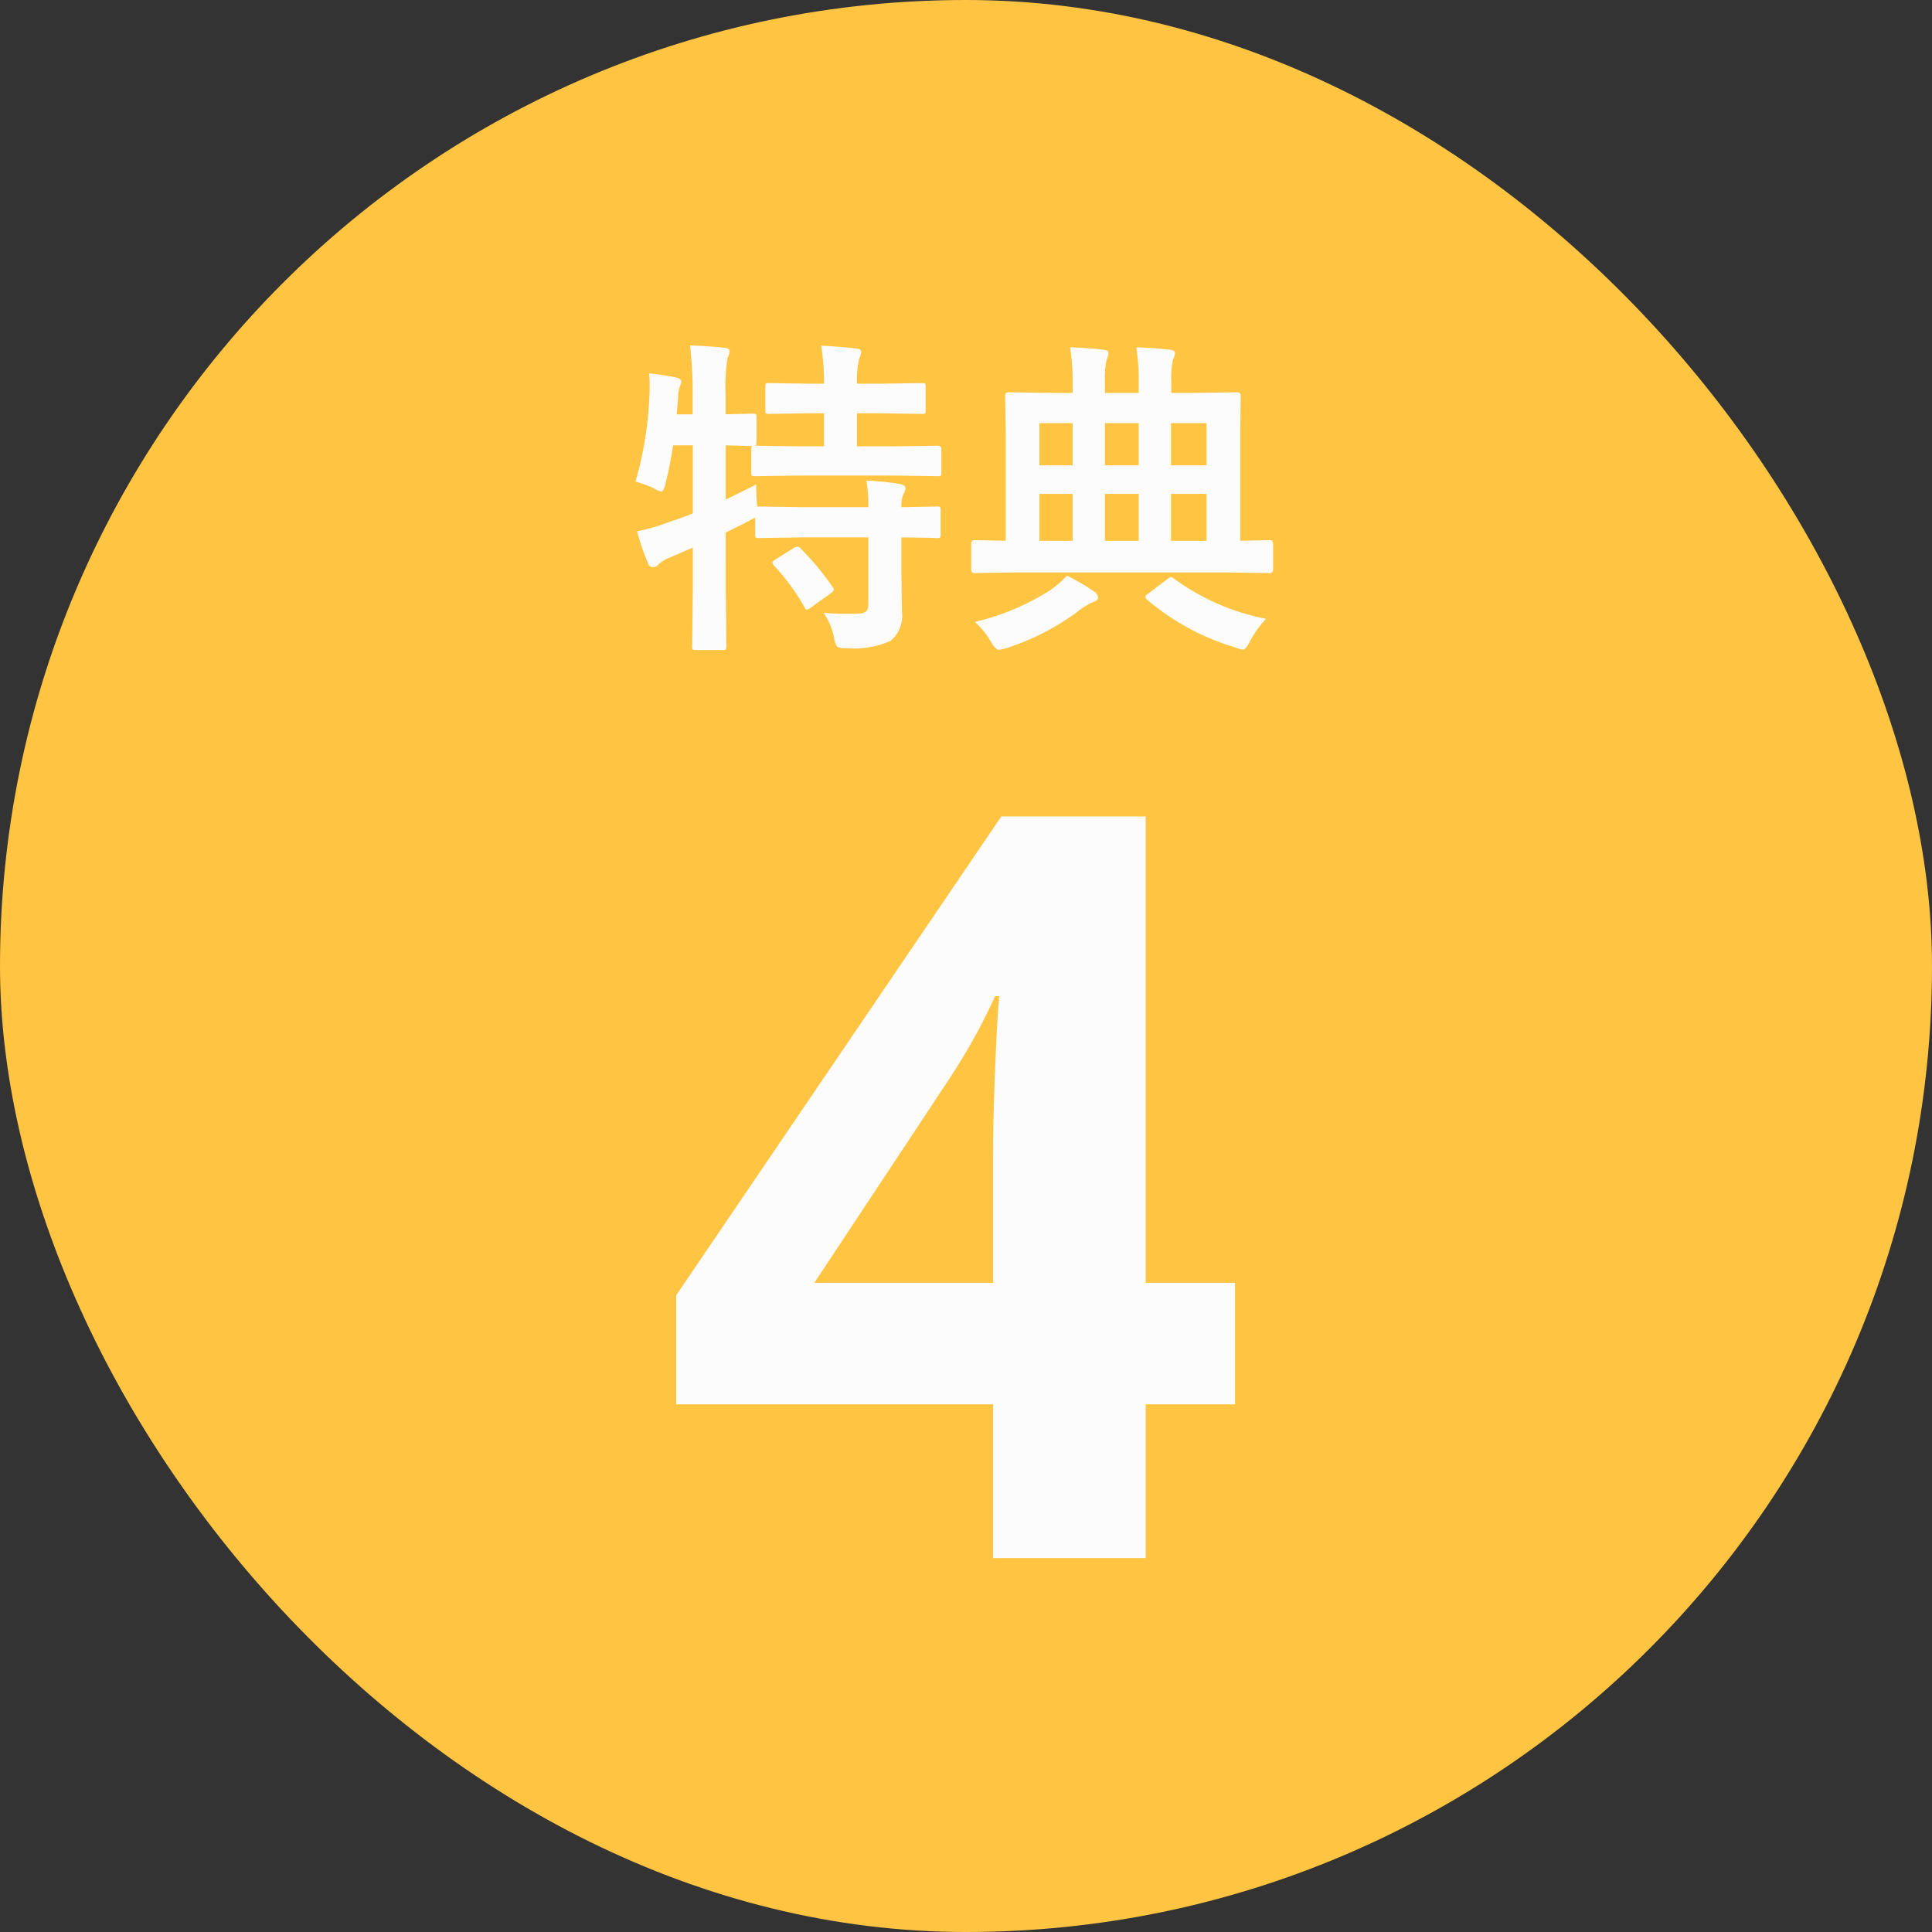
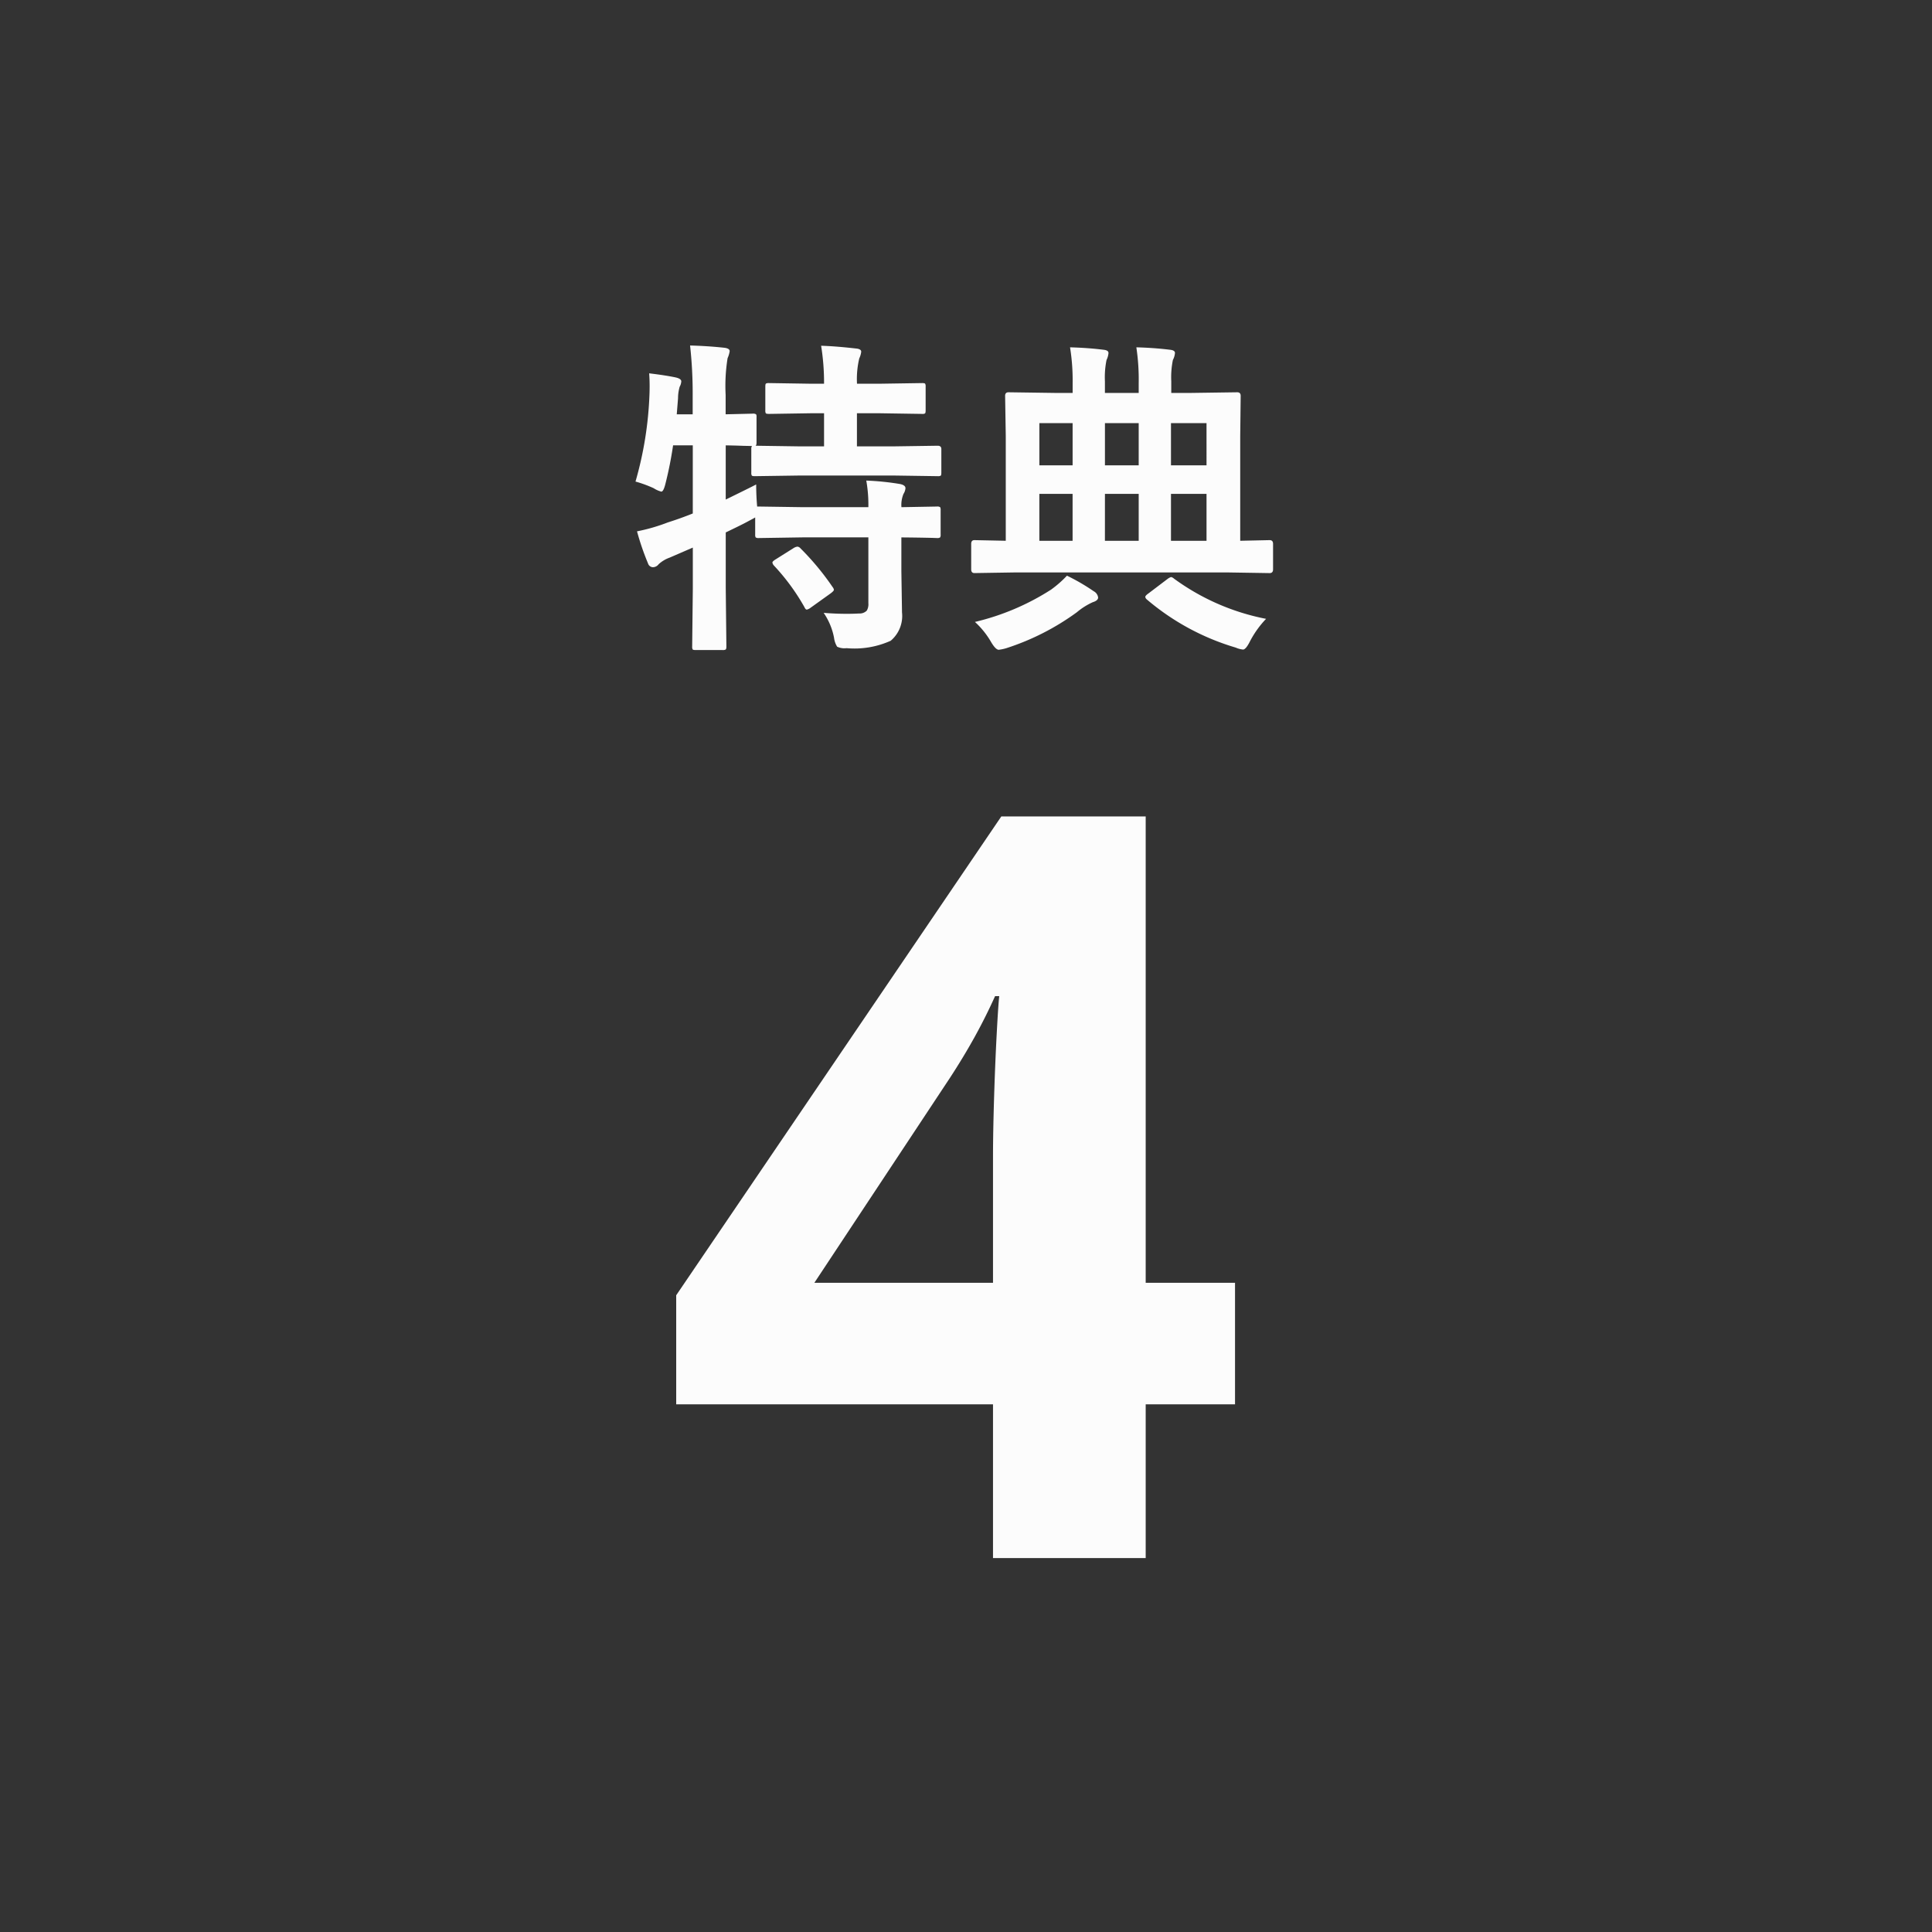
<svg xmlns="http://www.w3.org/2000/svg" id="tokuten_4" width="93" height="93" viewBox="0 0 93 93">
  <rect x="0" y="0" width="93" height="93" fill="#333333" stroke="none" />
-   <rect id="Area" width="93" height="93" rx="46.5" fill="#ffc542" />
  <path id="label" d="M-6.352-.5q.563.047,1.117.047.313,0,.594-.016a.474.474,0,0,0,.367-.141A.611.611,0,0,0-4.2-.969V-4.133H-7.344L-9.469-4.1a.247.247,0,0,1-.156-.031.269.269,0,0,1-.023-.141v-.82q-.031.023-.3.164-.211.117-.586.3l-.531.258V-1.7l.031,2.82q0,.125-.039.148a.292.292,0,0,1-.148.023h-1.289q-.125,0-.148-.031a.269.269,0,0,1-.023-.141l.031-2.8V-3.641l-1.117.484a1.544,1.544,0,0,0-.531.32.348.348,0,0,1-.273.141.252.252,0,0,1-.234-.18,12.36,12.36,0,0,1-.531-1.547,8.791,8.791,0,0,0,1.484-.43q.594-.187,1.2-.43V-8.562H-13.6a18.2,18.2,0,0,1-.367,1.844q-.094.383-.2.383a1.255,1.255,0,0,1-.367-.164,5.786,5.786,0,0,0-.875-.32,17.348,17.348,0,0,0,.672-4.187q.008-.211.008-.406,0-.328-.023-.617.789.094,1.289.2.258.063.258.188a.612.612,0,0,1-.078.258,1.959,1.959,0,0,0-.078.547l-.062.781h.766v-.9a20.977,20.977,0,0,0-.125-2.414q.867.023,1.648.109.258.031.258.164a1.257,1.257,0,0,1-.1.336,8.362,8.362,0,0,0-.094,1.773v.93l1.3-.031a.266.266,0,0,1,.164.031.2.2,0,0,1,.023.125V-8.7q0,.133-.047.156l2.133.031h1.164v-1.594h-.656l-1.984.031q-.141,0-.164-.031a.269.269,0,0,1-.023-.141v-1.141q0-.125.031-.148a.315.315,0,0,1,.156-.023l1.984.031h.656a11.123,11.123,0,0,0-.141-1.828q.719.023,1.68.133.25.023.25.156a1.009,1.009,0,0,1-.094.32,4.332,4.332,0,0,0-.109,1.219h1.117l2.016-.031q.125,0,.148.031a.269.269,0,0,1,.023.141v1.141q0,.125-.031.148a.244.244,0,0,1-.141.023l-2.016-.031H-4.75v1.594h1.758l2.125-.031q.18,0,.18.156V-7.25q0,.125-.031.148a.292.292,0,0,1-.148.023l-2.125-.031H-7.5l-2.164.031q-.125,0-.148-.031a.269.269,0,0,1-.023-.141V-8.391A.213.213,0,0,1-9.8-8.531l-.414-.008q-.4-.016-.852-.023v2.609Q-9.82-6.562-9.6-6.68q0,.531.047,1.063h.086l2.125.031H-4.2A6.668,6.668,0,0,0-4.3-6.867,12.807,12.807,0,0,1-2.672-6.7q.258.055.258.2a.586.586,0,0,1-.094.273,1.388,1.388,0,0,0-.1.641L-.9-5.617a.247.247,0,0,1,.156.031.269.269,0,0,1,.023.141v1.172a.235.235,0,0,1-.027.145A.254.254,0,0,1-.9-4.1l-.219-.008q-.648-.016-1.492-.023V-2.5l.031,1.984A1.558,1.558,0,0,1-3.125.844,4.24,4.24,0,0,1-5.25,1.2a.819.819,0,0,1-.453-.07A1.072,1.072,0,0,1-5.852.7,3.168,3.168,0,0,0-6.352-.5ZM-7.8-3.617a.443.443,0,0,1,.188-.07.235.235,0,0,1,.148.086A12.718,12.718,0,0,1-5.922-1.742a.263.263,0,0,1,.063.133q0,.055-.156.172l-.961.688a.483.483,0,0,1-.187.094q-.062,0-.117-.125a10.327,10.327,0,0,0-1.469-2,.285.285,0,0,1-.07-.141q0-.055.148-.148ZM2.875-2.445.906-2.414q-.156,0-.156-.18V-3.82Q.75-4,.906-4l1.508.031V-9.008l-.031-1.937q0-.172.164-.172l2.219.031h.867v-.461a9.963,9.963,0,0,0-.125-1.734q.859.023,1.609.117.242.023.242.156a.944.944,0,0,1-.094.336,4.149,4.149,0,0,0-.078,1.023v.563H8.813v-.461A10.368,10.368,0,0,0,8.7-13.281q.859.023,1.617.117.242.023.242.156a.887.887,0,0,1-.1.336,4.149,4.149,0,0,0-.078,1.023v.563h.977l2.2-.031q.164,0,.164.172L13.7-9.008v5.039L15.117-4q.164,0,.164.18v1.227q0,.18-.164.18l-1.969-.031Zm7.492-1.523h1.711V-6.227H10.367Zm-3.18,0H8.813V-6.227H7.188Zm-3.156,0h1.6V-6.227h-1.6Zm8.047-5.664H10.367V-7.6h1.711ZM7.188-7.6H8.813V-9.633H7.188Zm-3.156,0h1.6V-9.633h-1.6ZM.93-.062A11.811,11.811,0,0,0,4.594-1.617a5.279,5.279,0,0,0,.766-.672,9.83,9.83,0,0,1,1.289.75.4.4,0,0,1,.211.3q0,.148-.258.227a3.3,3.3,0,0,0-.766.484A11.982,11.982,0,0,1,2.445,1.2a2.171,2.171,0,0,1-.367.078q-.148,0-.367-.367A4.025,4.025,0,0,0,.93-.062ZM14.945-.211A4.717,4.717,0,0,0,14.172.867q-.2.4-.336.4a1.131,1.131,0,0,1-.352-.094A11.708,11.708,0,0,1,9.2-1.148a.192.192,0,0,1-.07-.117q0-.062.156-.172l.906-.687a.6.6,0,0,1,.18-.1.318.318,0,0,1,.141.078A11.079,11.079,0,0,0,14.945-.211ZM13.45,37.6H9.15V45H1.8V37.6H-13.45V32.35L2.2,9.3H9.15V31.75h4.3ZM1.8,31.75V25.7q0-1.15.05-2.8t.125-3.075Q2.05,18.4,2.1,17.95H1.9q-.45,1-.975,1.95T-.25,21.85l-6.55,9.9Z" transform="translate(46 30)" fill="#fcfcfc" />
</svg>